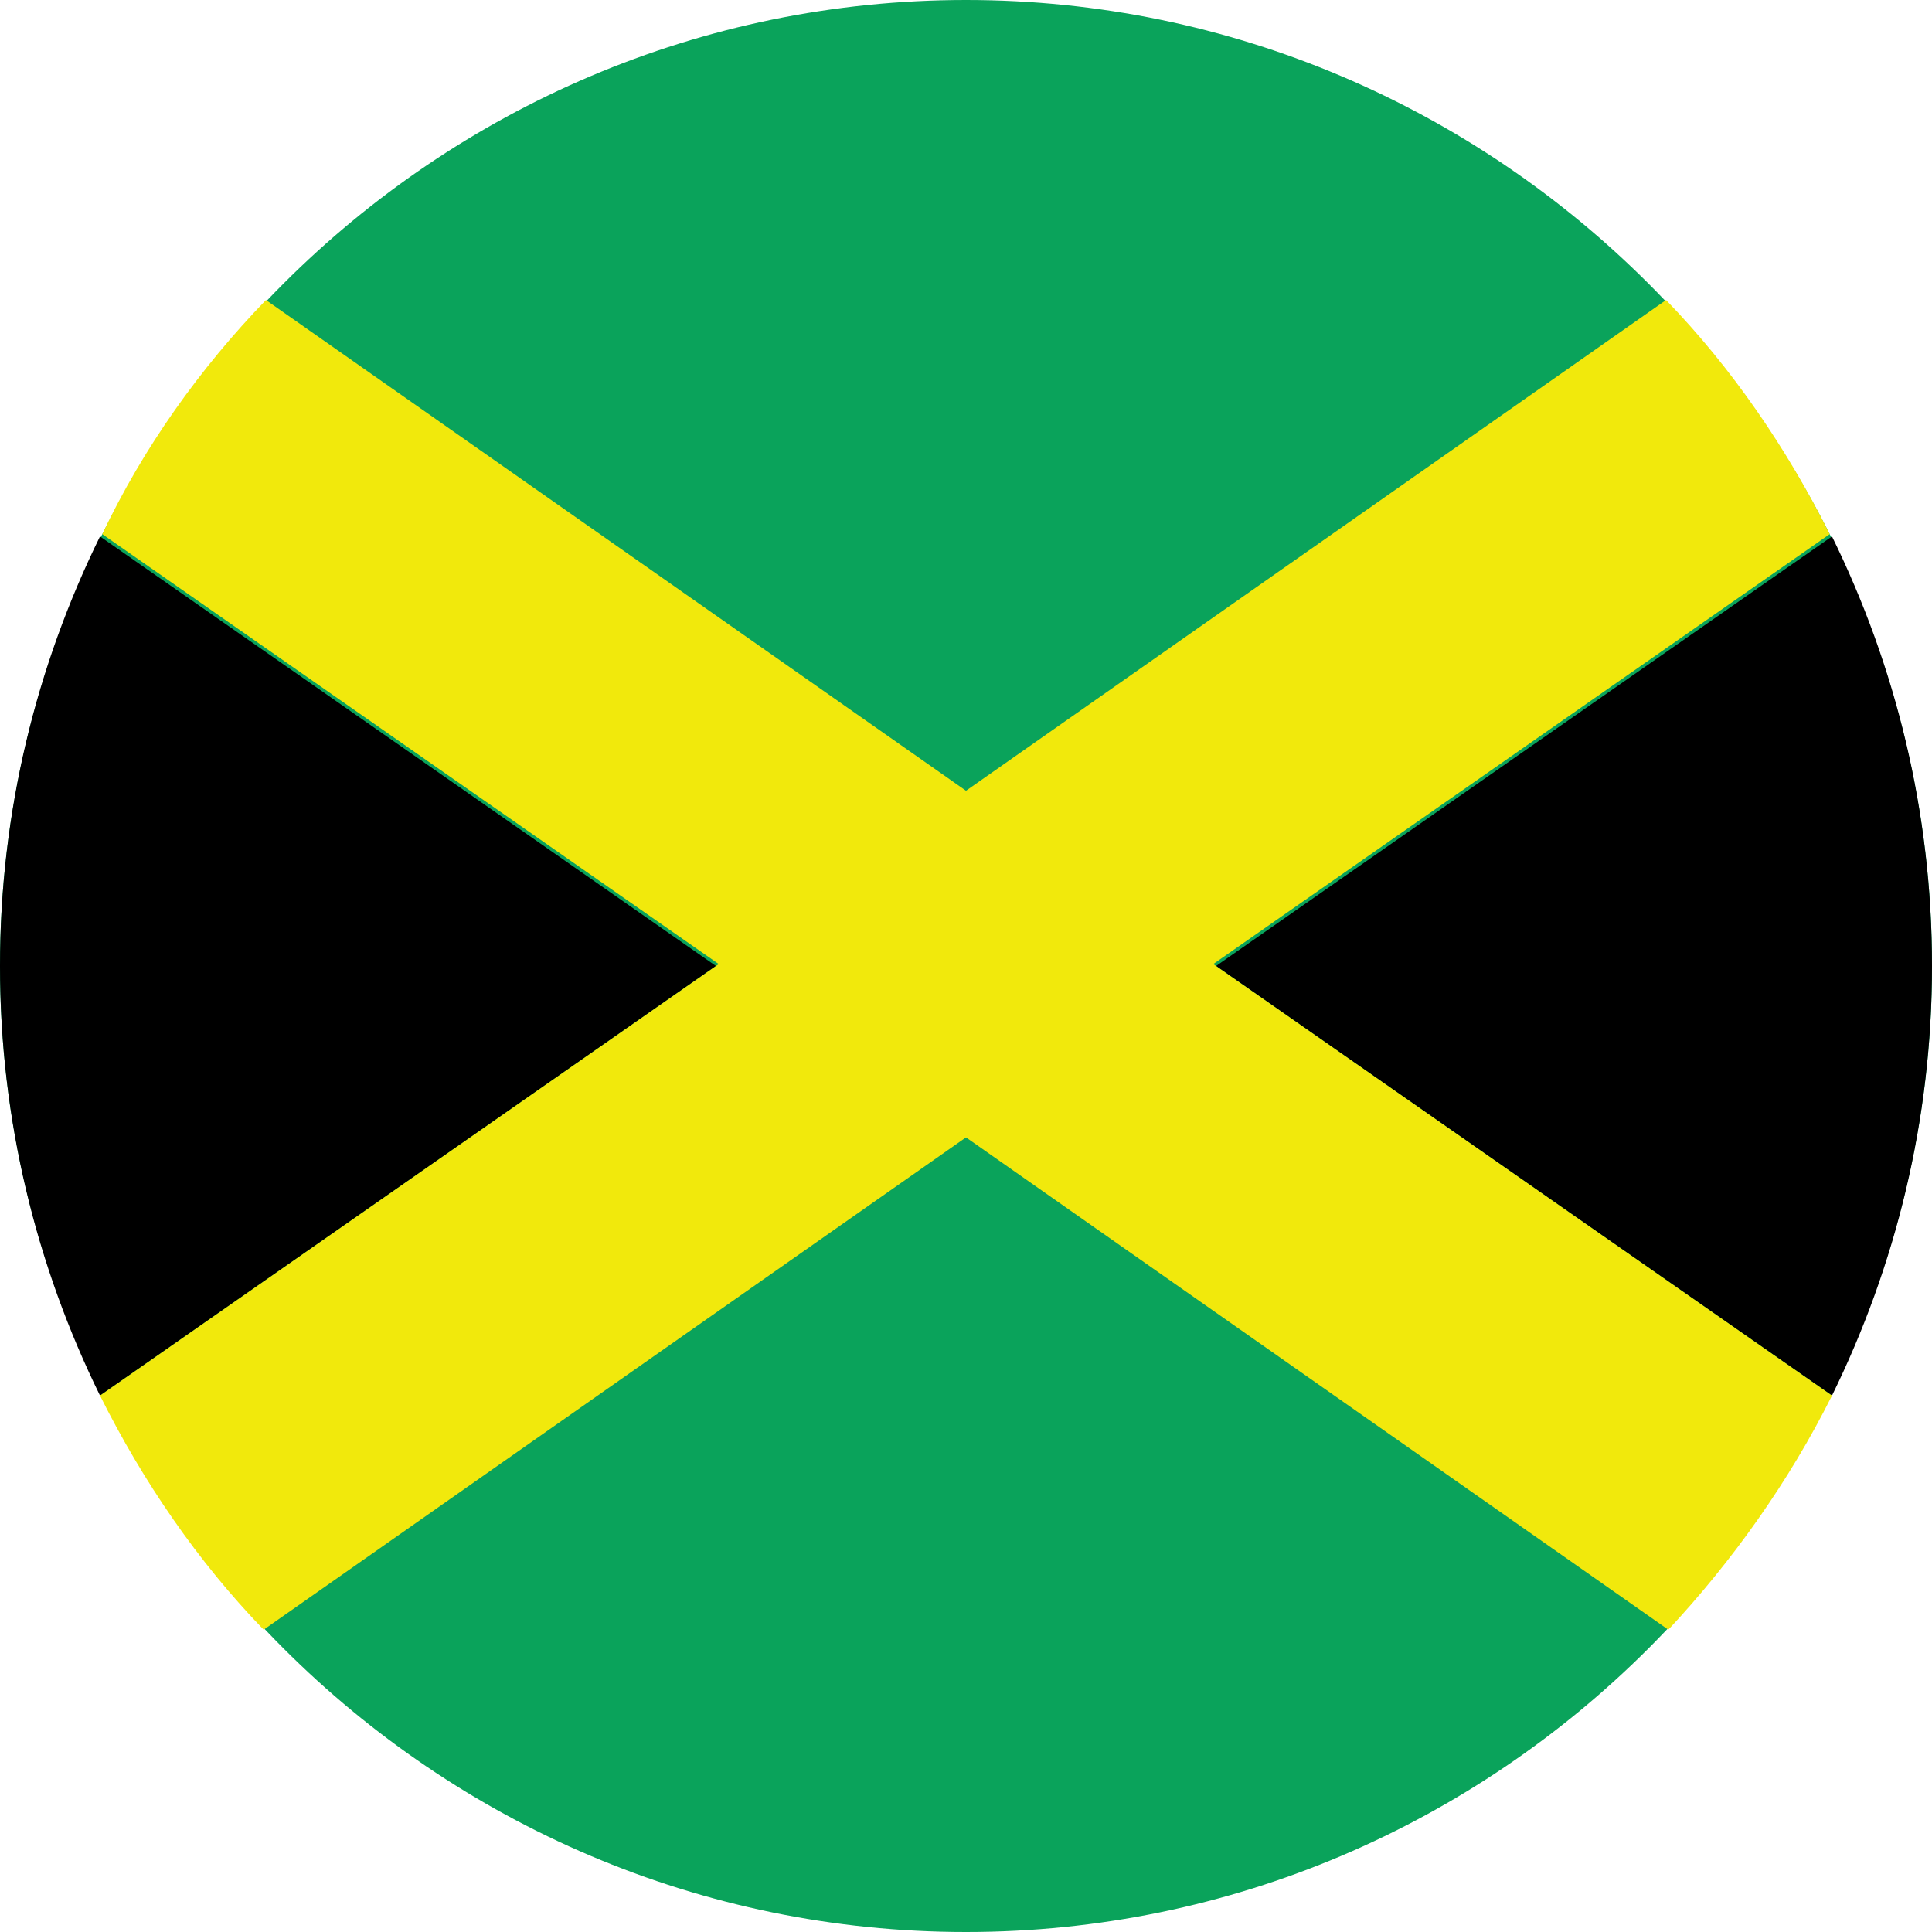
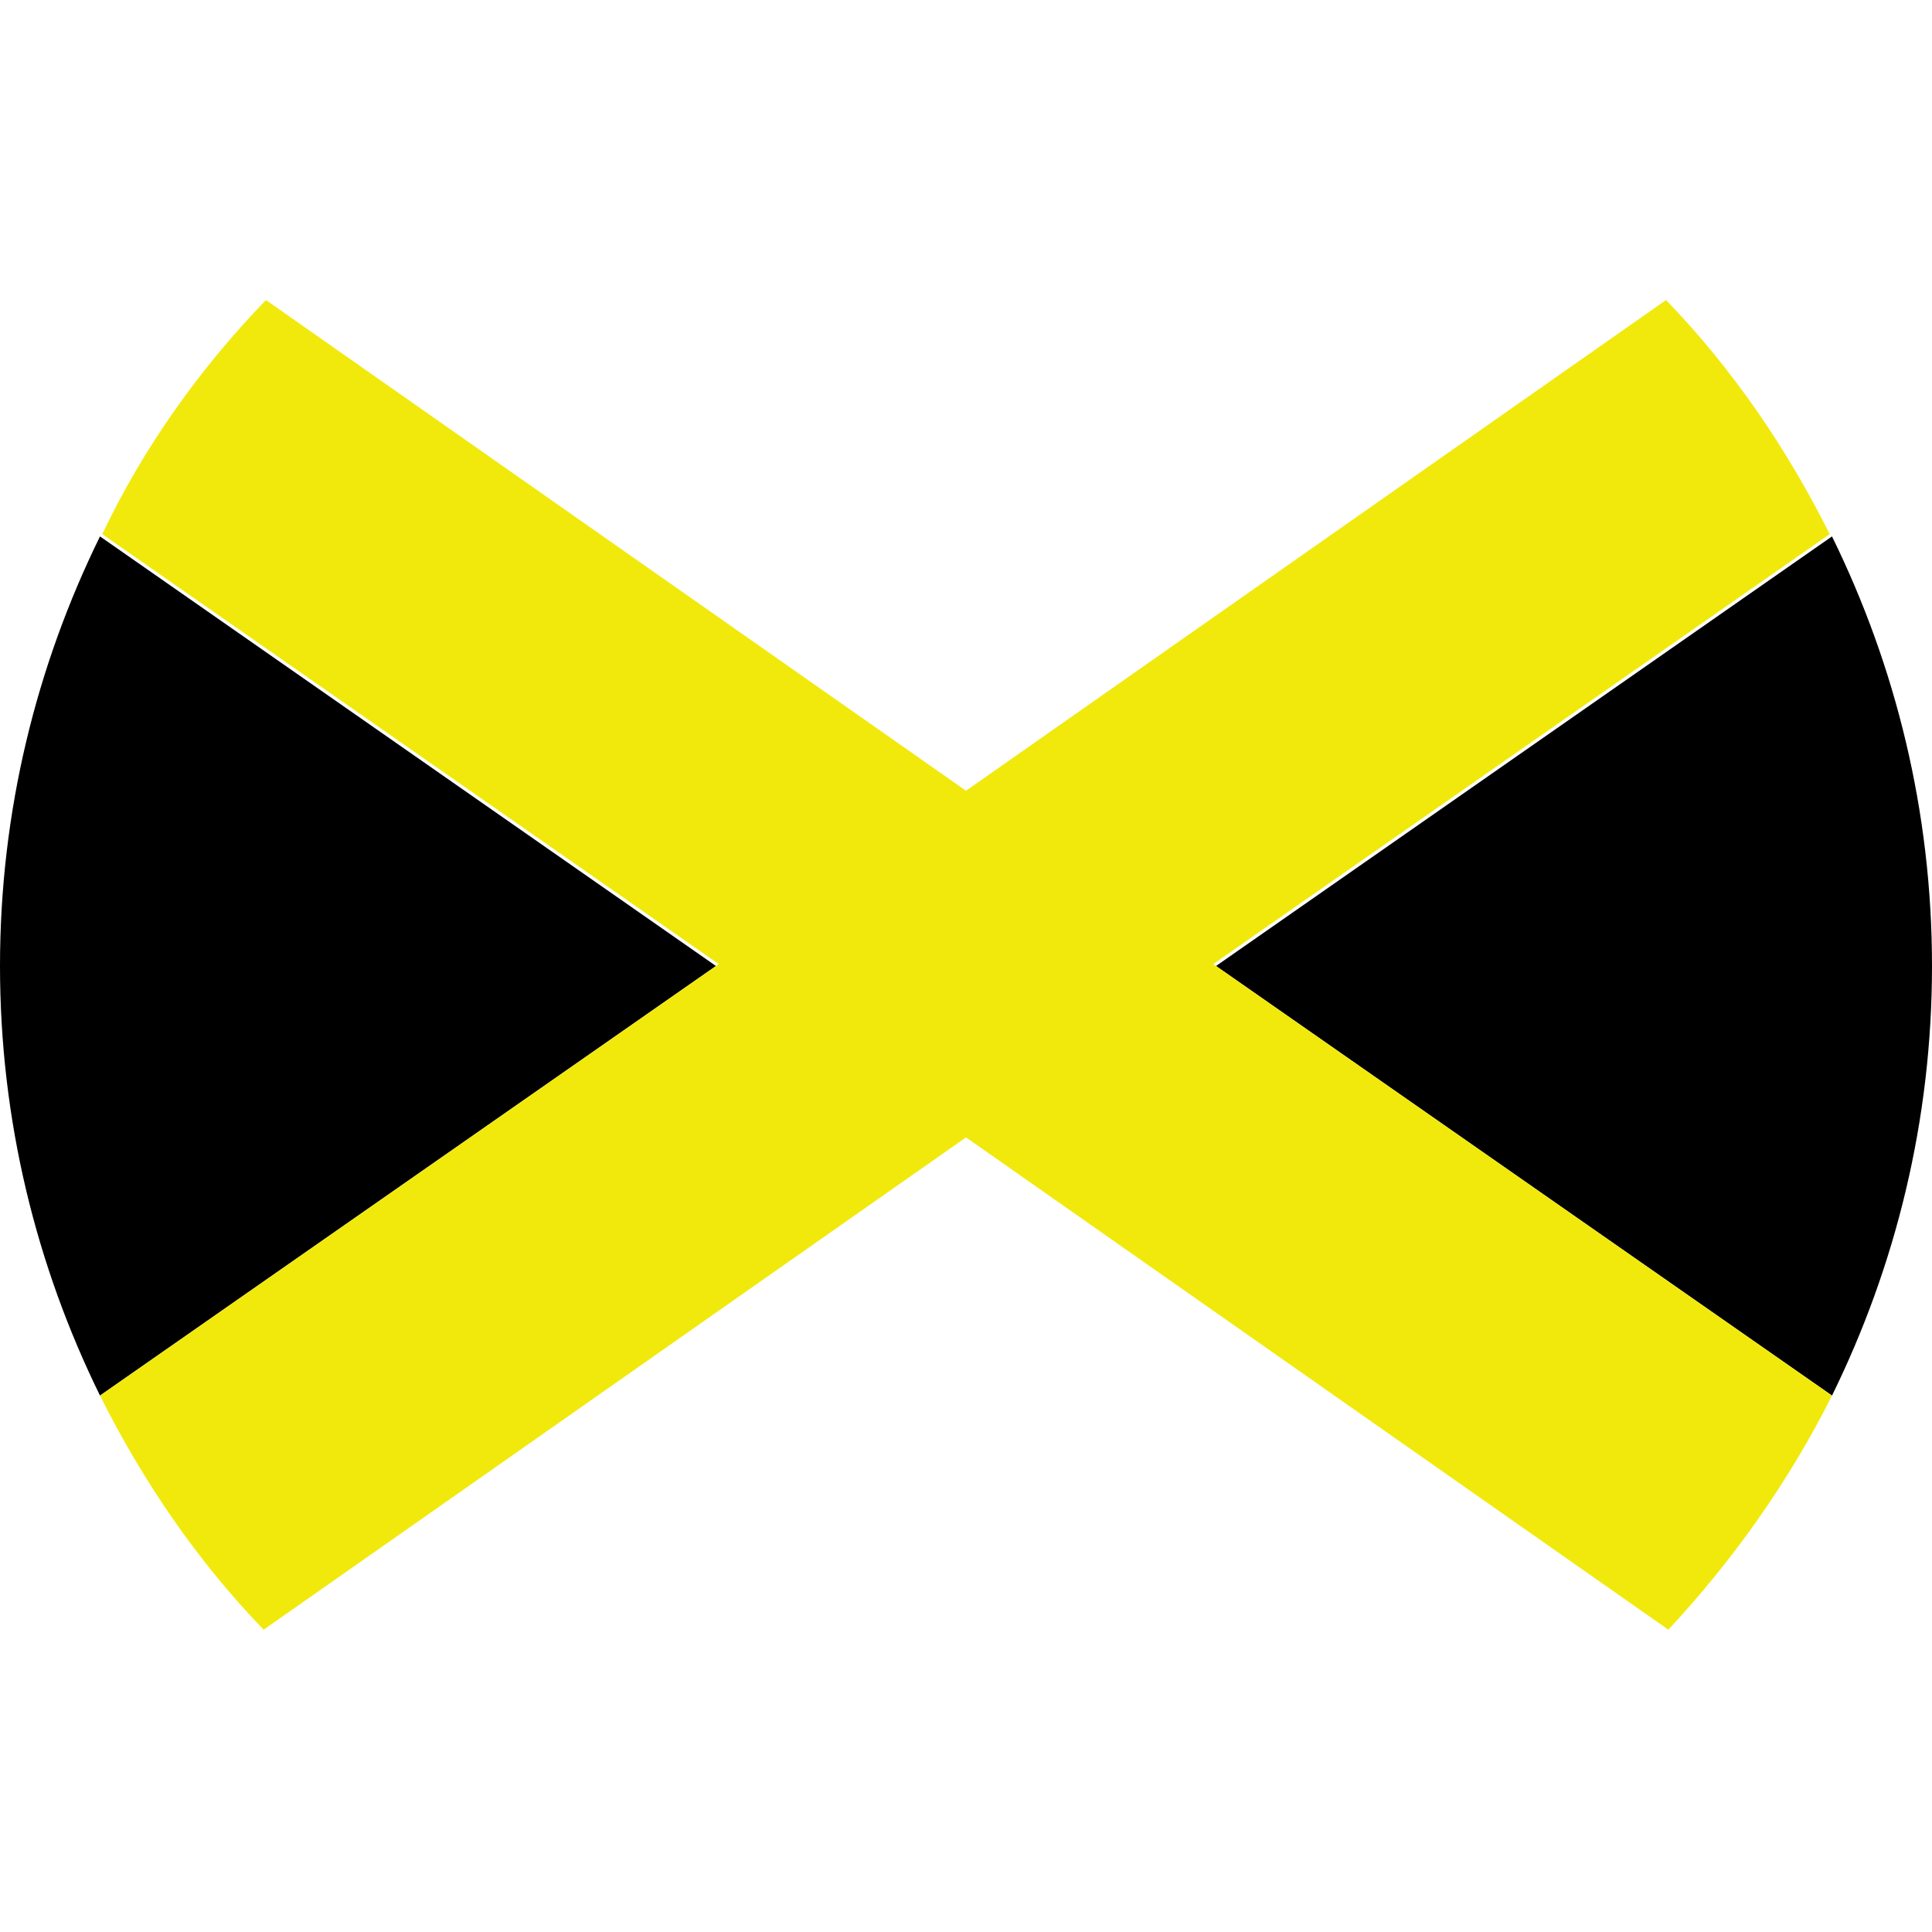
<svg xmlns="http://www.w3.org/2000/svg" version="1.1" id="Ebene_1" x="0px" y="0px" width="85px" height="85px" viewBox="0 0 85 85" style="enable-background:new 0 0 85 85;" xml:space="preserve">
  <style type="text/css">
	.st0{fill-rule:evenodd;clip-rule:evenodd;fill:#0AA35B;}
	.st1{fill-rule:evenodd;clip-rule:evenodd;}
	.st2{fill-rule:evenodd;clip-rule:evenodd;fill:#F1E90C;}
</style>
  <g>
-     <path class="st0" d="M42.5,85C65.9,85,85,65.9,85,42.5C85,19.1,65.9,0,42.5,0C19.1,0,0,19.1,0,42.5C0,65.9,19.1,85,42.5,85z" />
    <path class="st1" d="M53.5,42.5l27.1,18.9c2.8-5.7,4.4-12.1,4.4-18.9c0-6.8-1.6-13.2-4.4-18.9L53.5,42.5z" />
    <path class="st1" d="M4.4,61.4l27.1-18.9L4.4,23.6C1.6,29.3,0,35.7,0,42.5C0,49.3,1.6,55.7,4.4,61.4z" />
    <path class="st2" d="M80.6,61.4L53.5,42.5L11.7,13.2c-2.9,3-5.4,6.5-7.2,10.3l27.1,18.9l41.8,29.3C76.2,68.7,78.7,65.2,80.6,61.4z" />
    <path class="st2" d="M31.5,42.5L4.4,61.4c1.9,3.8,4.3,7.3,7.2,10.3l41.8-29.3l27.1-18.9c-1.9-3.8-4.3-7.3-7.2-10.3L31.5,42.5z" />
  </g>
</svg>